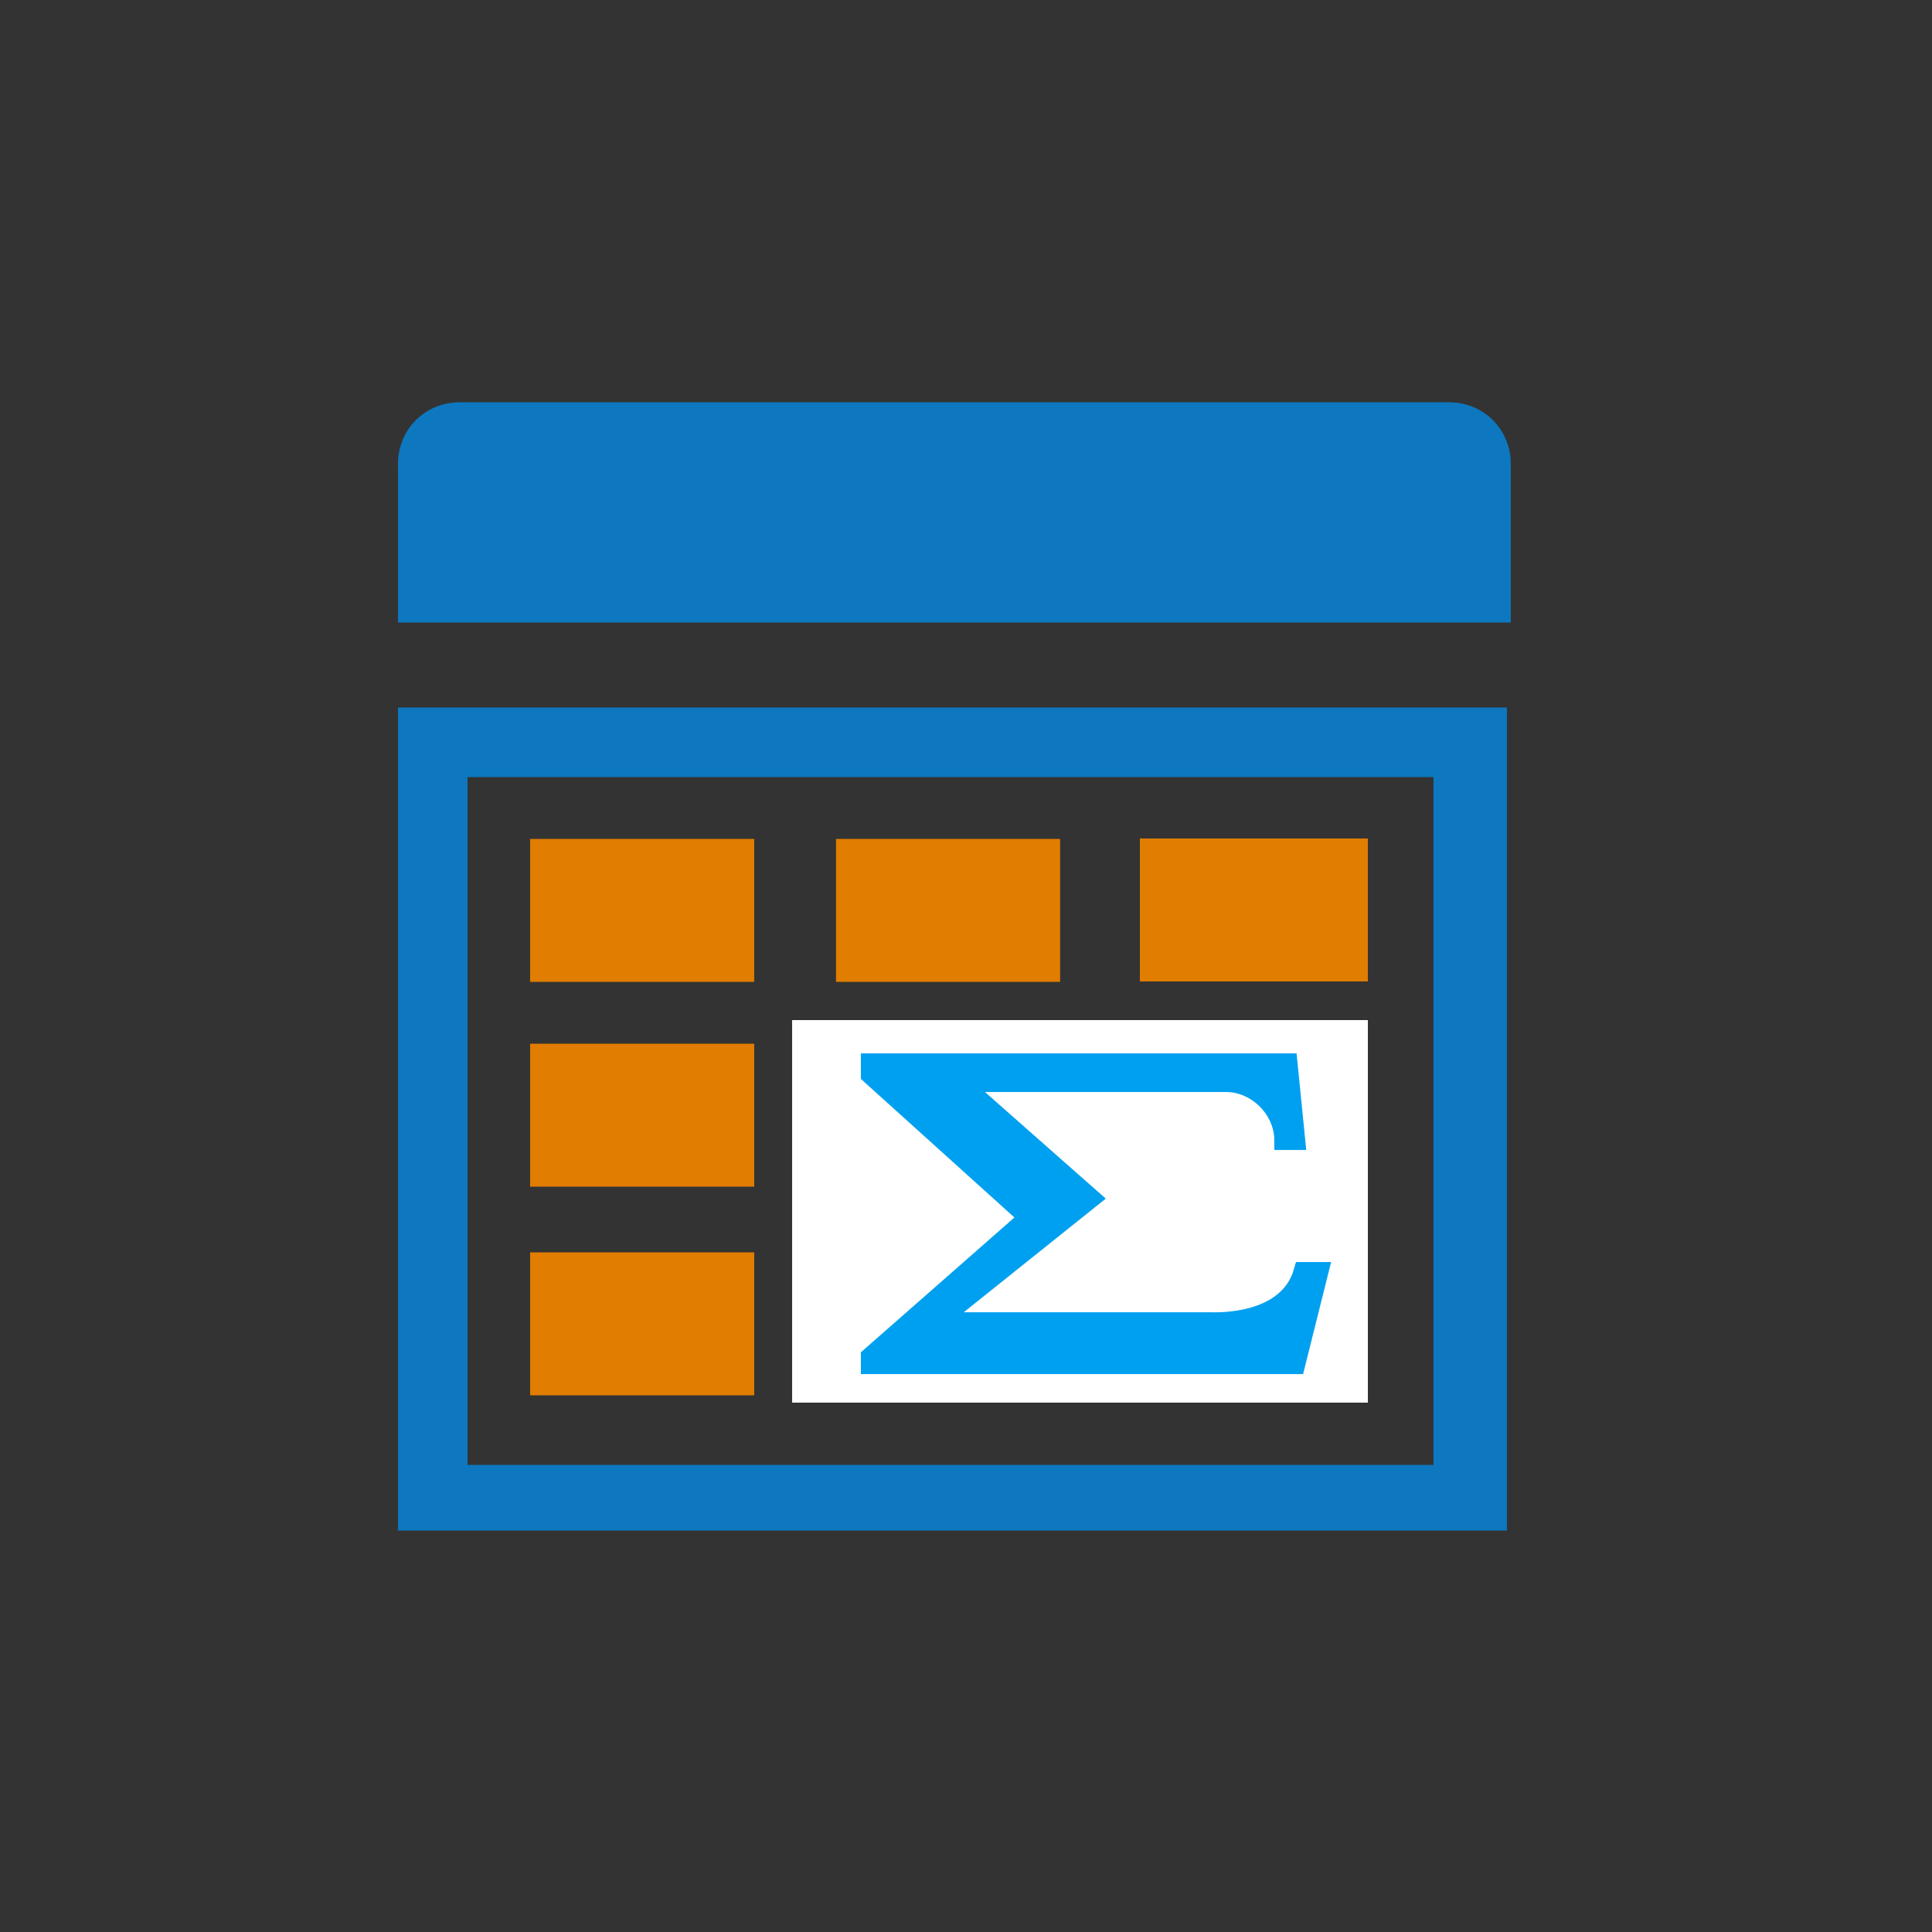
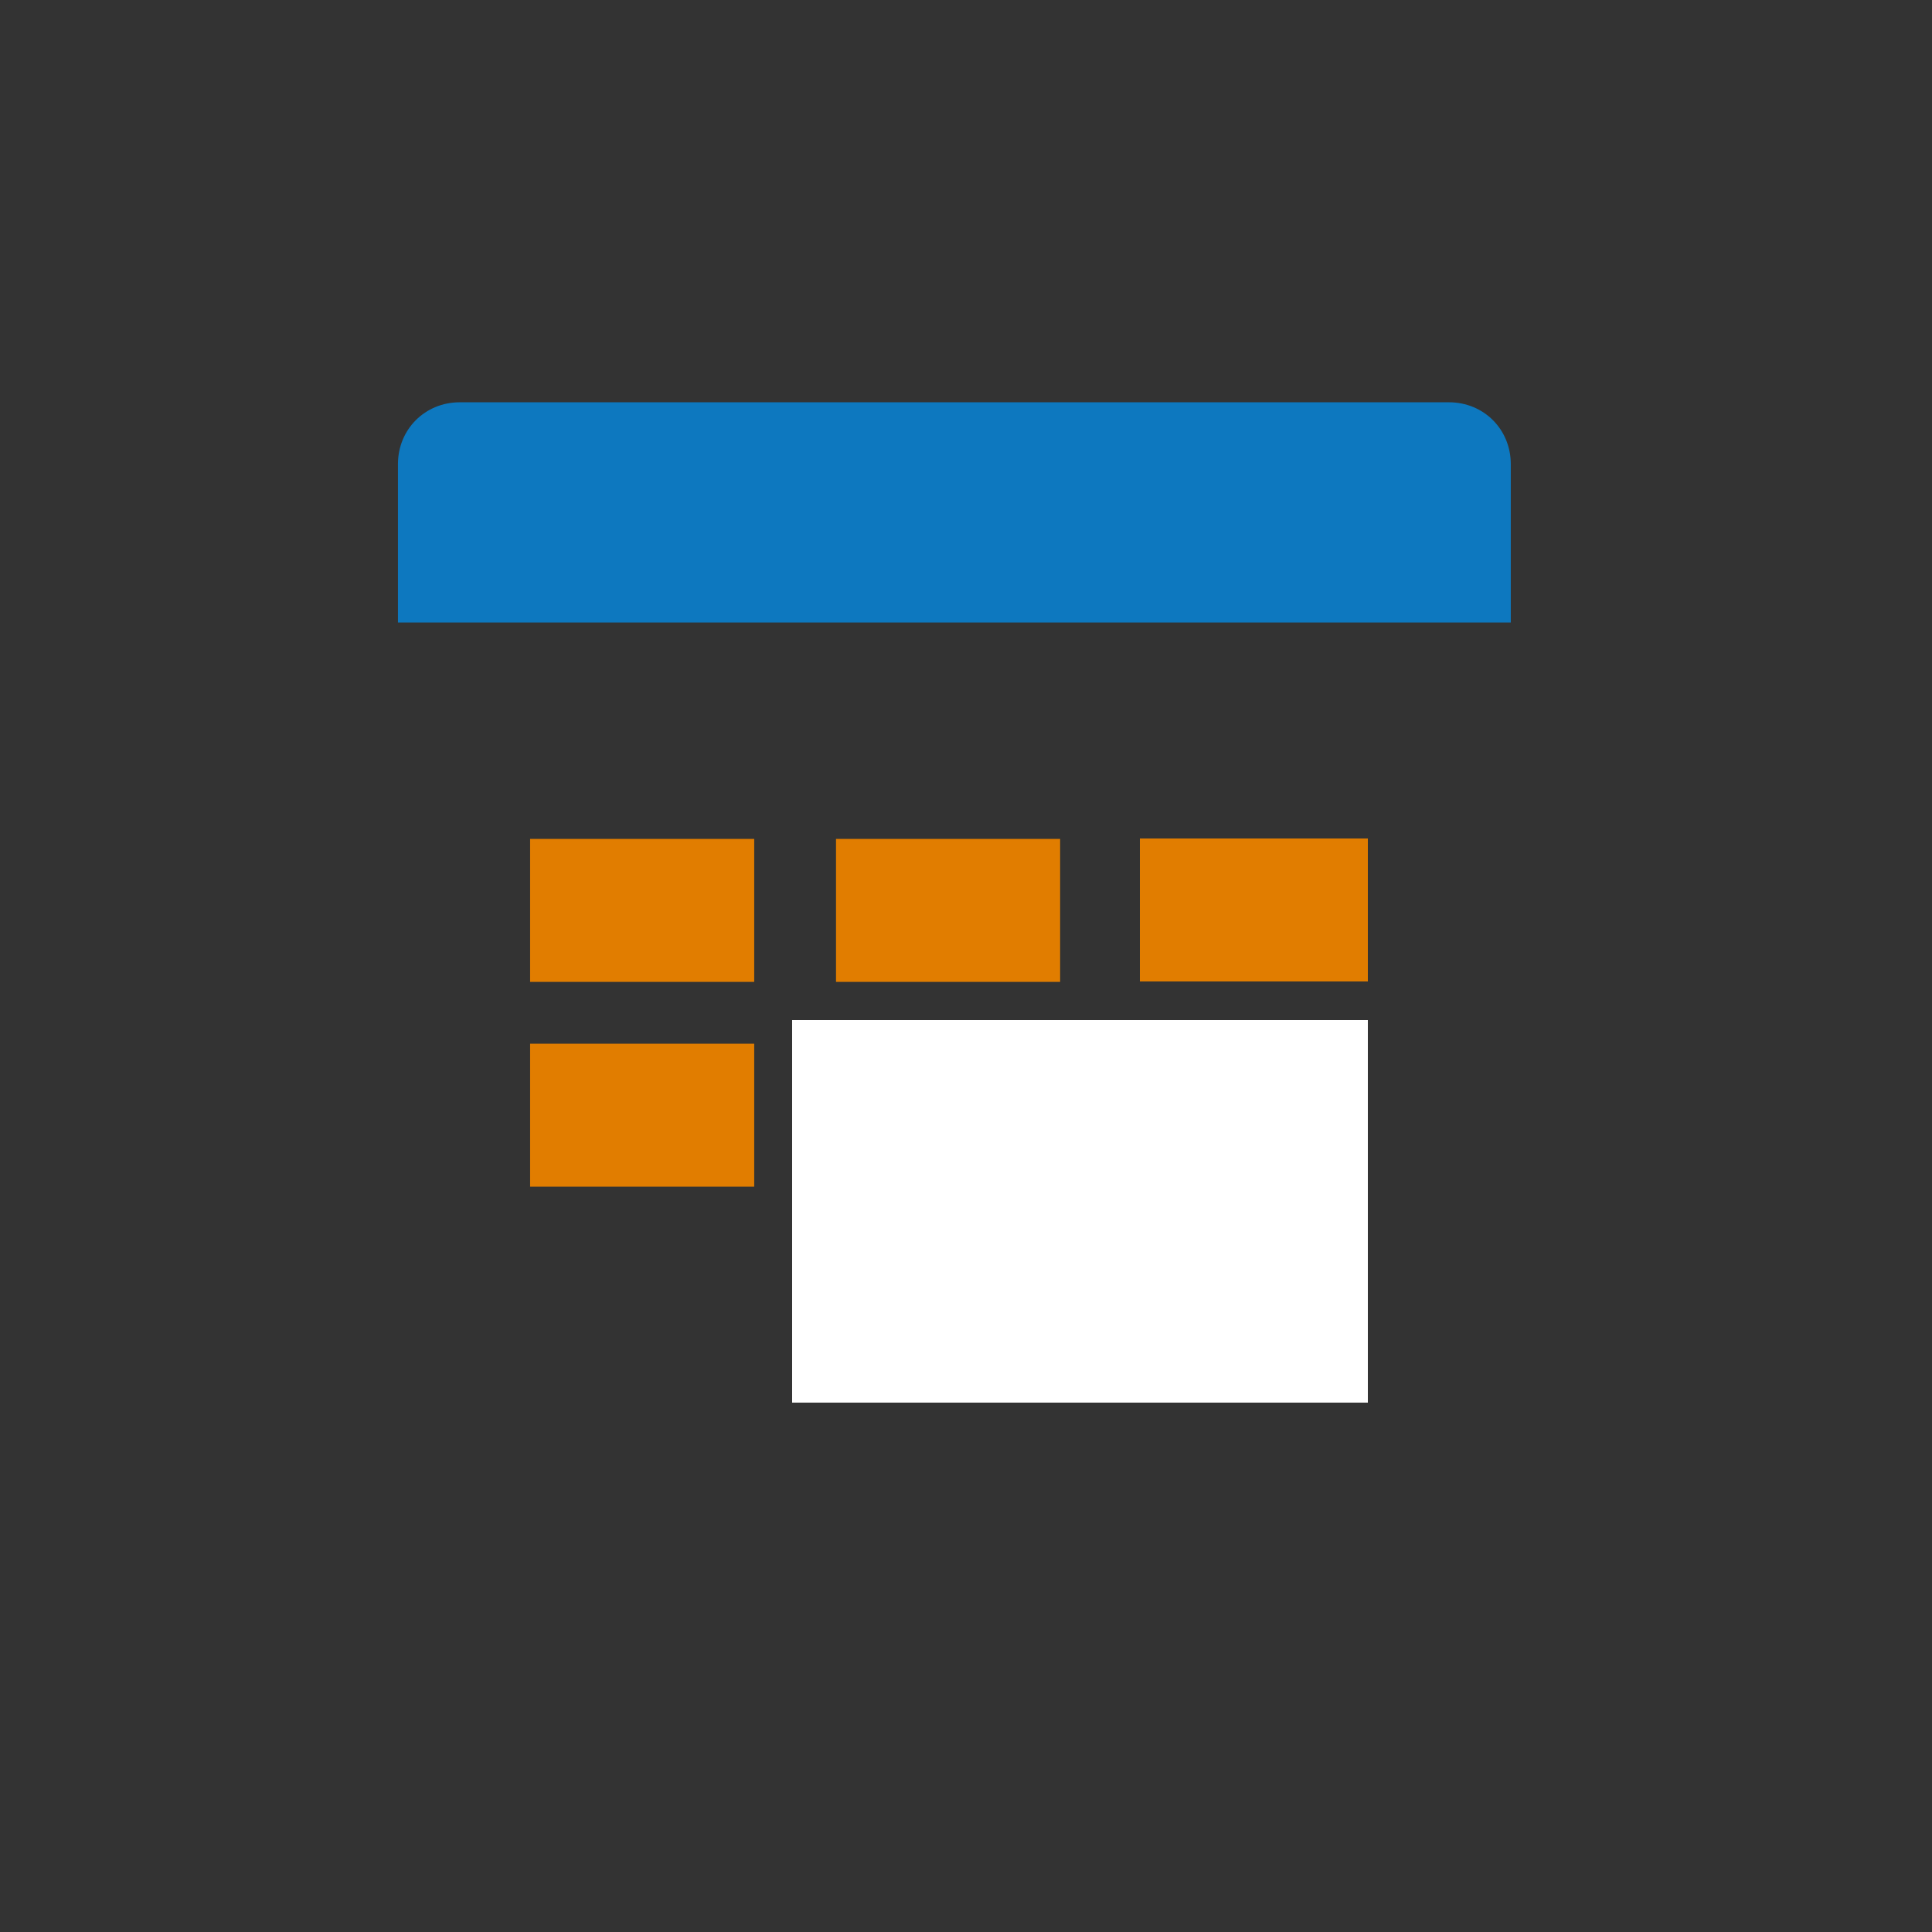
<svg xmlns="http://www.w3.org/2000/svg" version="1.1" id="Layer_1" x="0px" y="0px" viewBox="0 0 50 50" style="enable-background:new 0 0 50 50;" xml:space="preserve">
  <rect x="0" y="0" width="50" height="50" fill="#333333" stroke="none" />
  <style type="text/css">
	.st0{fill:#0D78BF;}
	.st1{fill:#3F51B5;}
	.st2{fill:#E17D00;}
	.st3{fill:#431515;}
	.st4{fill:#FFFFFF;}
	.st5{fill:#00A0F0;stroke:#00A0F0;stroke-width:0.5;}
</style>
  <g id="Group_254" transform="translate(-1078 -147)">
    <g id="Layer_2_3_" transform="translate(1088.299 157.411)">
      <path id="Path_89" class="st0" d="M1.6,0h25.6c0.9,0,1.6,0.7,1.6,1.6v4.1H0V1.6C0,0.7,0.7,0,1.6,0z" />
-       <path id="Path_90" class="st0" d="M0,7.9v21.3h28.7V7.9H0z M26.8,27.5h-25V9.7h25V27.5z" />
    </g>
    <g id="Layer_3_6_" transform="translate(1108.185 179.787)">
      <rect id="Rectangle_116" x="0" y="0" class="st1" width="1" height="0.6" />
      <rect id="Rectangle_117" x="1.5" y="0" class="st1" width="1" height="0.6" />
      <rect id="Rectangle_118" x="2.9" y="0" class="st1" width="1" height="0.6" />
      <rect id="Rectangle_119" x="0" y="1" class="st1" width="1" height="0.6" />
      <rect id="Rectangle_120" x="1.5" y="1" class="st1" width="1" height="0.6" />
      <rect id="Rectangle_121" x="2.9" y="1" class="st1" width="1" height="0.6" />
-       <rect id="Rectangle_122" x="0" y="1.9" class="st1" width="1" height="0.6" />
      <rect id="Rectangle_123" x="1.4" y="1.9" class="st1" width="1.1" height="0.6" />
-       <rect id="Rectangle_124" x="2.8" y="1.9" class="st1" width="1.1" height="0.6" />
    </g>
    <g id="Layer_19" transform="translate(1091.719 168.711)">
      <rect id="Rectangle_125" x="0" y="0" class="st2" width="5.8" height="3.7" />
      <rect id="Rectangle_126" x="0" y="5.3" class="st2" width="5.8" height="3.7" />
-       <rect id="Rectangle_127" x="0" y="10.7" class="st2" width="5.8" height="3.7" />
    </g>
    <g id="Layer_19_copy" transform="translate(1099.636 168.711)">
      <rect id="Rectangle_128" x="0" y="0" class="st2" width="5.8" height="3.7" />
      <rect id="Rectangle_129" x="0" y="5.3" class="st2" width="5.8" height="3.7" />
      <rect id="Rectangle_130" x="0" y="10.7" class="st2" width="5.7" height="3.7" />
    </g>
    <rect id="Rectangle_214" x="1107.5" y="168.7" class="st2" width="5.9" height="3.7" />
    <rect id="Rectangle_215" x="1107.6" y="174" class="st3" width="5.8" height="3.7" />
    <rect id="Rectangle_216" x="1107.7" y="179.4" class="st3" width="5.7" height="3.7" />
    <rect id="Rectangle_213" x="1098.5" y="173.4" class="st4" width="14.9" height="9.9" />
    <g id="Layer_24" transform="translate(1100.529 174.511)">
      <g id="Layer_2_4_" transform="translate(0 0)">
-         <path id="Path_91" class="st5" d="M11.2,5.4h0.4L11,7.8H0V7.6L4.1,4L0,0.3V0h10.8L11,2h-0.3c0-0.8-0.7-1.5-1.5-1.5     c-0.1,0-0.1,0-0.2,0H2.3l3.4,3L1.7,6.7h7.1C8.9,6.7,10.8,6.8,11.2,5.4z" />
-       </g>
+         </g>
    </g>
  </g>
</svg>